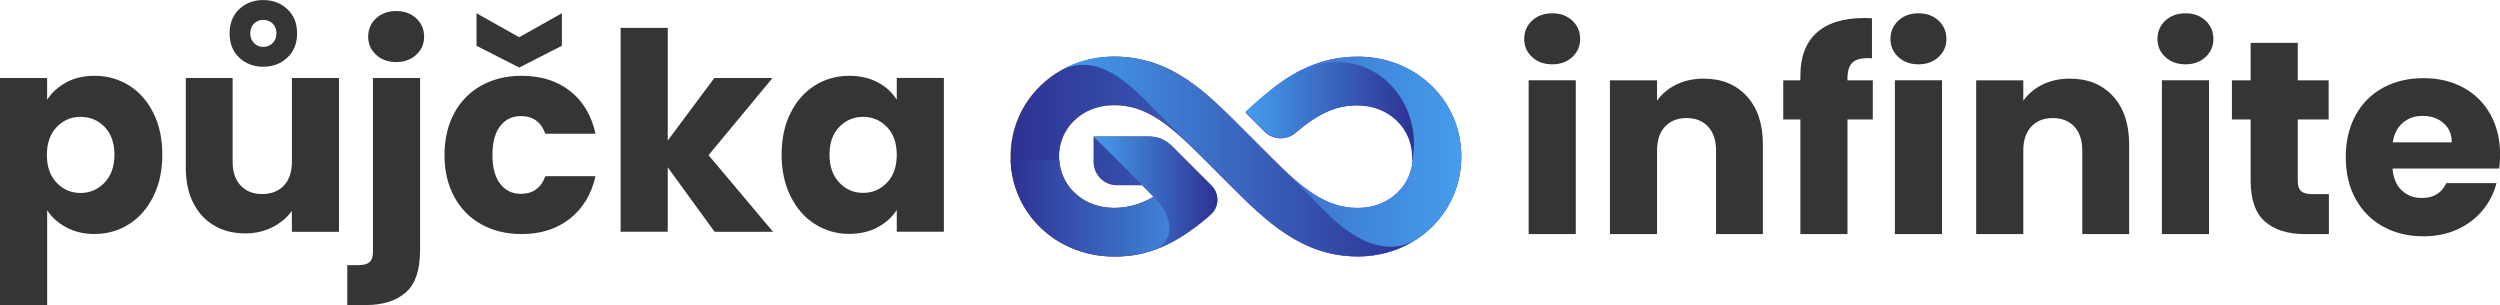
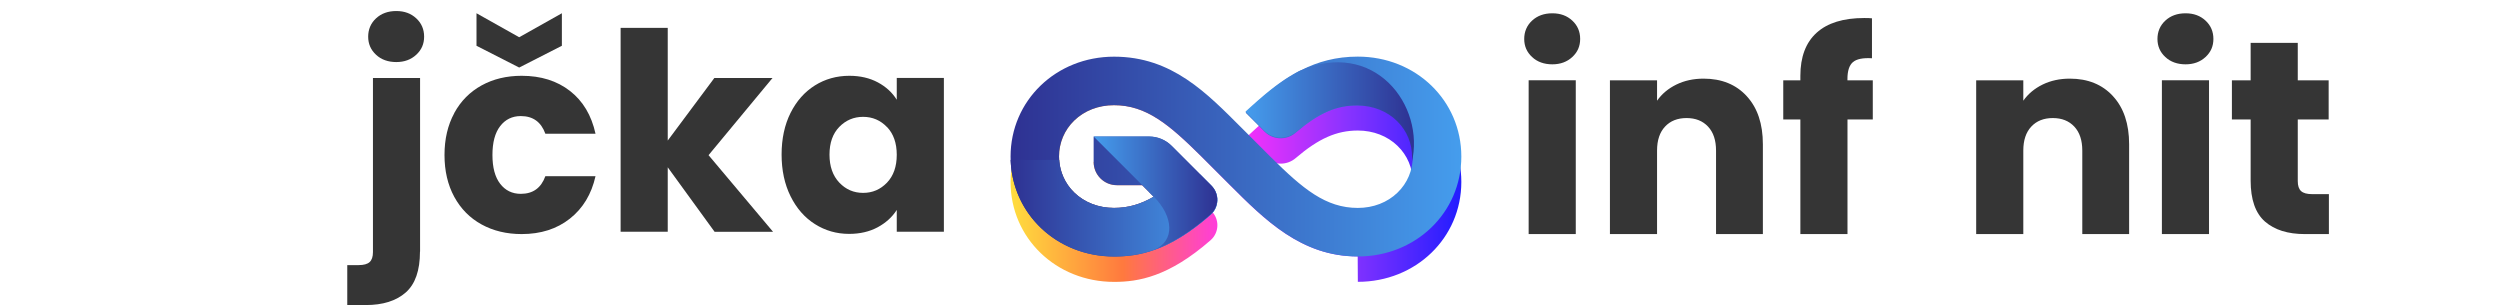
<svg xmlns="http://www.w3.org/2000/svg" xmlns:xlink="http://www.w3.org/1999/xlink" id="Vrstva_1" data-name="Vrstva 1" viewBox="0 0 518.84 63.31">
  <defs>
    <style>
      .cls-1 {
        fill: url(#linear-gradient);
      }

      .cls-1, .cls-2, .cls-3, .cls-4, .cls-5, .cls-6, .cls-7 {
        stroke-width: 0px;
      }

      .cls-2 {
        fill: url(#Nepojmenovaný_přechod_31);
      }

      .cls-3 {
        fill: url(#Nepojmenovaný_přechod_40);
      }

      .cls-4 {
        fill: url(#Nepojmenovaný_přechod_36);
      }

      .cls-5 {
        fill: #353535;
      }

      .cls-6 {
        fill: url(#Nepojmenovaný_přechod_31-2);
      }

      .cls-7 {
        fill: url(#Nepojmenovaný_přechod_31-3);
      }
    </style>
    <linearGradient id="linear-gradient" x1="209.71" y1="32.48" x2="303.25" y2="32.48" gradientUnits="userSpaceOnUse">
      <stop offset="0" stop-color="#ffde3e" />
      <stop offset=".25" stop-color="#ff793e" />
      <stop offset=".5" stop-color="#ff31fa" />
      <stop offset=".75" stop-color="#8733ff" />
      <stop offset="1" stop-color="#221dff" />
    </linearGradient>
    <linearGradient id="Nepojmenovaný_přechod_36" data-name="Nepojmenovaný přechod 36" x1="209.71" y1="32.48" x2="303.25" y2="32.48" gradientUnits="userSpaceOnUse">
      <stop offset="0" stop-color="#2e3192" />
      <stop offset="1" stop-color="#459ded" />
    </linearGradient>
    <linearGradient id="Nepojmenovaný_přechod_31" data-name="Nepojmenovaný přechod 31" x1="258.48" y1="23.36" x2="293.46" y2="23.36" gradientUnits="userSpaceOnUse">
      <stop offset="0" stop-color="#459ded" />
      <stop offset="1" stop-color="#2e3192" />
    </linearGradient>
    <linearGradient id="Nepojmenovaný_přechod_40" data-name="Nepojmenovaný přechod 40" x1="209.72" y1="43.2" x2="252.64" y2="43.2" gradientUnits="userSpaceOnUse">
      <stop offset="0" stop-color="#2e3192" />
      <stop offset="1" stop-color="#459ded" />
    </linearGradient>
    <linearGradient id="Nepojmenovaný_přechod_31-2" data-name="Nepojmenovaný přechod 31" x1="226.97" y1="40.1" x2="252.64" y2="40.1" xlink:href="#Nepojmenovaný_přechod_31" />
    <linearGradient id="Nepojmenovaný_přechod_31-3" data-name="Nepojmenovaný přechod 31" x1="219.48" y1="32.48" x2="293.48" y2="32.48" xlink:href="#Nepojmenovaný_přechod_31" />
  </defs>
  <g>
-     <path class="cls-1" d="m281.77,53.22c-11.68,0-19.25-7.57-26.58-14.89l-5.84-5.84h0c-6.7-6.64-11.44-10.66-18.16-10.66-3.2,0-6.12,1.13-8.24,3.18-2.04,1.97-3.16,4.63-3.16,7.48s1.12,5.51,3.16,7.48c2.12,2.05,5.04,3.18,8.24,3.18,2.9,0,5.51-.73,8.25-2.33l-2.39-2.39h-5.26c-2.66,0-4.82-2.16-4.82-4.82v-5.26h11.51c1.77,0,3.44.69,4.7,1.95l8.26,8.26c.81.81,1.25,1.92,1.21,3.06-.04,1.14-.55,2.22-1.4,2.96-8.72,7.63-15.03,8.66-20.04,8.66-12.05,0-21.48-9.11-21.48-20.74s9.44-20.74,21.48-20.74,19.25,7.57,26.58,14.89l5.98,5.98c6.63,6.56,11.35,10.52,18.03,10.52,3.2,0,6.13-1.13,8.24-3.18,2.04-1.97,3.16-4.63,3.16-7.48s-1.12-5.51-3.16-7.48c-2.12-2.05-5.04-3.18-8.24-3.18-4.42,0-8.15,1.66-12.9,5.72-.86.74-1.96,1.15-3.1,1.15-1.27,0-2.46-.49-3.36-1.39l-3.93-3.93,1.38-1.28c6.68-6.21,12.96-10.35,21.91-10.35,12.05,0,21.48,9.11,21.48,20.74s-9.44,20.74-21.48,20.74Z" />
+     <path class="cls-1" d="m281.77,53.22c-11.68,0-19.25-7.57-26.58-14.89l-5.84-5.84h0c-6.7-6.64-11.44-10.66-18.16-10.66-3.2,0-6.12,1.13-8.24,3.18-2.04,1.97-3.16,4.63-3.16,7.48s1.12,5.51,3.16,7.48c2.12,2.05,5.04,3.18,8.24,3.18,2.9,0,5.51-.73,8.25-2.33l-2.39-2.39h-5.26c-2.66,0-4.82-2.16-4.82-4.82h11.51c1.77,0,3.44.69,4.7,1.95l8.26,8.26c.81.81,1.25,1.92,1.21,3.06-.04,1.14-.55,2.22-1.4,2.96-8.72,7.63-15.03,8.66-20.04,8.66-12.05,0-21.48-9.11-21.48-20.74s9.44-20.74,21.48-20.74,19.25,7.57,26.58,14.89l5.98,5.98c6.63,6.56,11.35,10.52,18.03,10.52,3.2,0,6.13-1.13,8.24-3.18,2.04-1.97,3.16-4.63,3.16-7.48s-1.12-5.51-3.16-7.48c-2.12-2.05-5.04-3.18-8.24-3.18-4.42,0-8.15,1.66-12.9,5.72-.86.74-1.96,1.15-3.1,1.15-1.27,0-2.46-.49-3.36-1.39l-3.93-3.93,1.38-1.28c6.68-6.21,12.96-10.35,21.91-10.35,12.05,0,21.48,9.11,21.48,20.74s-9.44,20.74-21.48,20.74Z" />
    <path class="cls-4" d="m281.77,53.22c-11.68,0-19.25-7.57-26.58-14.89l-5.84-5.84h0c-6.7-6.64-11.44-10.66-18.16-10.66-3.2,0-6.12,1.13-8.24,3.18-2.04,1.97-3.16,4.63-3.16,7.48s1.12,5.51,3.16,7.48c2.12,2.05,5.04,3.18,8.24,3.18,2.9,0,5.51-.73,8.25-2.33l-2.39-2.39h-5.26c-2.66,0-4.82-2.16-4.82-4.82v-5.26h11.51c1.77,0,3.44.69,4.7,1.95l8.26,8.26c.81.81,1.25,1.92,1.21,3.06-.04,1.14-.55,2.22-1.4,2.96-8.72,7.63-15.03,8.66-20.04,8.66-12.05,0-21.48-9.11-21.48-20.74s9.44-20.74,21.48-20.74,19.25,7.57,26.58,14.89l5.98,5.98c6.63,6.56,11.35,10.52,18.03,10.52,3.2,0,6.13-1.13,8.24-3.18,2.04-1.97,3.16-4.63,3.16-7.48s-1.12-5.51-3.16-7.48c-2.12-2.05-5.04-3.18-8.24-3.18-4.42,0-8.15,1.66-12.9,5.72-.86.74-1.96,1.15-3.1,1.15-1.27,0-2.46-.49-3.36-1.39l-3.93-3.93,1.38-1.28c6.68-6.21,12.96-10.35,21.91-10.35,12.05,0,21.48,9.11,21.48,20.74s-9.44,20.74-21.48,20.74Z" />
    <path class="cls-2" d="m265.7,28.57c1.13.01,2.24-.38,3.11-1.11,4.8-4.01,8.55-5.62,12.97-5.57,3.2.04,6.11,1.2,8.2,3.28,2.01,1.99,3.1,4.65,3.07,7.49.03.43,0,.81-.07,1.12,2.88-11.97-7.84-25.91-23.39-19.03,0,0,0,0,0,0-.21.11-.41.22-.61.33,0,0-.01,0-.02.01-.2.11-.4.22-.59.34-.01,0-.03.01-.04.02-.19.11-.38.23-.57.34-.02.01-.04.02-.05.03-.19.11-.37.23-.56.35-.02.01-.05.03-.07.04-.18.12-.36.23-.54.35-.03.02-.06.04-.08.06-.17.12-.35.24-.52.36-.03.02-.07.05-.1.07-.17.12-.34.24-.51.36-.04.03-.08.05-.11.08-.16.12-.33.24-.49.36-.04.03-.09.07-.13.1-.16.12-.31.24-.47.36-.05.04-.1.08-.15.12-.15.12-.3.23-.45.35-.06.05-.11.09-.17.14-.14.11-.29.23-.43.35-.07.05-.13.11-.2.16-.14.11-.27.22-.41.34-.08.06-.15.13-.23.2-.12.1-.25.21-.37.32-.09.08-.19.16-.28.24-.11.09-.22.19-.33.28-.12.1-.23.21-.35.31-.09.08-.18.15-.26.23-.2.18-.41.37-.62.55l-1.4,1.27,3.88,3.97c.89.91,2.07,1.42,3.34,1.43Z" />
    <path class="cls-3" d="m249.02,36.13c-2.22.79-7.13,2.54-10.51,3.75l.94.94c-2.74,1.6-5.35,2.33-8.25,2.33-3.2,0-6.12-1.13-8.24-3.18-1.87-1.81-2.96-4.19-3.13-6.78h-10.09c.37,11.29,9.66,20.04,21.46,20.04,5.02,0,11.32-1.03,20.04-8.66.85-.75,1.36-1.83,1.4-2.96.04-1.14-.4-2.25-1.21-3.06l-2.41-2.41Z" />
    <path class="cls-6" d="m251.43,38.53l-8.26-8.26c-1.25-1.25-2.92-1.95-4.7-1.95h-11.51l10.08,10.08,2.39,2.39c4.11,4.11,4.52,9.26.02,11.07,2.2-.77,4.6-1.96,7.26-3.79h0c1.43-.98,2.93-2.15,4.51-3.53.85-.75,1.36-1.83,1.4-2.96.04-1.14-.4-2.25-1.21-3.06Z" />
-     <path class="cls-7" d="m293.48,49.95c-6.16,3.34-12.81-.42-18.09-5.7-5.3-5.3-11.64-11.65-11.64-11.65l-5.98-5.98c-7.32-7.32-14.89-14.89-26.58-14.89-4.35,0-8.36,1.19-11.71,3.26,8.18-4.74,15,2.6,19.76,7.36,4.78,4.78,10.12,10.12,10.12,10.12,0,0,0,0,0,0l5.84,5.84c7.32,7.32,14.89,14.89,26.58,14.89,4.35,0,8.36-1.19,11.71-3.26Z" />
  </g>
  <g>
    <path class="cls-5" d="m317.96,11.83c-1.09-1.01-1.63-2.26-1.63-3.75s.54-2.79,1.63-3.8c1.09-1.01,2.49-1.52,4.2-1.52s3.06.51,4.15,1.52c1.09,1.01,1.63,2.28,1.63,3.8s-.54,2.74-1.63,3.75c-1.09,1.01-2.47,1.52-4.15,1.52s-3.12-.5-4.2-1.52Zm9.07,4.83v31.91h-9.78v-31.91h9.78Z" />
    <path class="cls-5" d="m362.51,19.96c2.23,2.42,3.35,5.75,3.35,9.98v18.64h-9.72v-17.33c0-2.14-.55-3.79-1.66-4.98-1.11-1.18-2.59-1.77-4.46-1.77s-3.36.59-4.46,1.77c-1.11,1.18-1.66,2.84-1.66,4.98v17.33h-9.78v-31.91h9.78v4.23c.99-1.41,2.33-2.53,4-3.35,1.68-.82,3.56-1.23,5.66-1.23,3.74,0,6.72,1.21,8.95,3.63Z" />
    <path class="cls-5" d="m388.68,24.79h-5.26v23.79h-9.78v-23.79h-3.55v-8.12h3.55v-.92c0-3.93,1.12-6.91,3.37-8.95,2.25-2.04,5.55-3.06,9.89-3.06.72,0,1.26.02,1.6.06v8.29c-1.87-.11-3.18.15-3.95.8-.76.65-1.14,1.81-1.14,3.49v.29h5.26v8.12Z" />
-     <path class="cls-5" d="m393.97,11.83c-1.09-1.01-1.63-2.26-1.63-3.75s.54-2.79,1.63-3.8c1.09-1.01,2.49-1.52,4.2-1.52s3.06.51,4.15,1.52c1.09,1.01,1.63,2.28,1.63,3.8s-.54,2.74-1.63,3.75c-1.09,1.01-2.47,1.52-4.15,1.52s-3.12-.5-4.2-1.52Zm9.07,4.83v31.91h-9.78v-31.91h9.78Z" />
    <path class="cls-5" d="m438.52,19.96c2.23,2.42,3.35,5.75,3.35,9.98v18.64h-9.72v-17.33c0-2.14-.55-3.79-1.66-4.98-1.11-1.18-2.59-1.77-4.46-1.77s-3.36.59-4.46,1.77c-1.11,1.18-1.66,2.84-1.66,4.98v17.33h-9.78v-31.91h9.78v4.23c.99-1.41,2.33-2.53,4-3.35,1.68-.82,3.56-1.23,5.66-1.23,3.74,0,6.72,1.21,8.95,3.63Z" />
    <path class="cls-5" d="m449.38,11.83c-1.09-1.01-1.63-2.26-1.63-3.75s.54-2.79,1.63-3.8c1.09-1.01,2.49-1.52,4.2-1.52s3.06.51,4.15,1.52c1.09,1.01,1.63,2.28,1.63,3.8s-.54,2.74-1.63,3.75c-1.09,1.01-2.47,1.52-4.15,1.52s-3.12-.5-4.2-1.52Zm9.07,4.83v31.91h-9.78v-31.91h9.78Z" />
    <path class="cls-5" d="m483.33,40.29v8.29h-4.98c-3.55,0-6.31-.87-8.29-2.6-1.98-1.74-2.97-4.57-2.97-8.49v-12.7h-3.89v-8.12h3.89v-7.78h9.78v7.78h6.41v8.12h-6.41v12.81c0,.95.23,1.64.69,2.06.46.42,1.22.63,2.29.63h3.49Z" />
-     <path class="cls-5" d="m518.67,34.97h-22.13c.15,1.98.79,3.5,1.92,4.55,1.12,1.05,2.51,1.57,4.15,1.57,2.44,0,4.14-1.03,5.09-3.09h10.41c-.53,2.1-1.5,3.98-2.89,5.66-1.39,1.68-3.14,2.99-5.23,3.95-2.1.95-4.44,1.43-7.03,1.43-3.13,0-5.91-.67-8.35-2-2.44-1.33-4.35-3.24-5.72-5.72-1.37-2.48-2.06-5.38-2.06-8.69s.68-6.21,2.03-8.69c1.35-2.48,3.25-4.38,5.69-5.72,2.44-1.33,5.24-2,8.41-2s5.83.65,8.24,1.94c2.4,1.3,4.28,3.15,5.63,5.55,1.35,2.4,2.03,5.2,2.03,8.41,0,.91-.06,1.87-.17,2.86Zm-9.84-5.43c0-1.68-.57-3.01-1.72-4-1.14-.99-2.57-1.49-4.29-1.49s-3.02.48-4.15,1.43c-1.13.95-1.82,2.31-2.09,4.06h12.24Z" />
  </g>
  <g>
-     <path class="cls-5" d="m13.73,17.1c1.68-.91,3.64-1.37,5.89-1.37,2.63,0,5.01.67,7.15,2,2.14,1.33,3.82,3.24,5.06,5.72,1.24,2.48,1.86,5.36,1.86,8.64s-.62,6.17-1.86,8.66c-1.24,2.5-2.93,4.42-5.06,5.78-2.14,1.35-4.52,2.03-7.15,2.03-2.21,0-4.17-.46-5.86-1.37-1.7-.91-3.02-2.1-3.97-3.55v19.67H0V16.19h9.78v4.52c.95-1.49,2.27-2.69,3.95-3.6Zm7.98,9.24c-1.35-1.39-3.02-2.09-5-2.09s-3.59.71-4.95,2.12c-1.35,1.41-2.03,3.34-2.03,5.78s.68,4.37,2.03,5.78c1.35,1.41,3,2.12,4.95,2.12s3.6-.72,4.98-2.14c1.37-1.43,2.06-3.36,2.06-5.8s-.68-4.36-2.03-5.75Z" />
-     <path class="cls-5" d="m70.35,16.19v31.91h-9.78v-4.35c-.99,1.41-2.34,2.54-4.03,3.4-1.7.86-3.57,1.29-5.63,1.29-2.44,0-4.6-.54-6.46-1.63-1.87-1.09-3.32-2.66-4.35-4.72-1.03-2.06-1.54-4.48-1.54-7.26v-18.64h9.72v17.33c0,2.14.55,3.79,1.66,4.98,1.11,1.18,2.59,1.77,4.46,1.77s3.41-.59,4.52-1.77c1.11-1.18,1.66-2.84,1.66-4.98v-17.33h9.78Zm-10.72-4.23c-1.35,1.26-3.02,1.89-5,1.89s-3.64-.63-4.98-1.89c-1.34-1.26-2-2.94-2-5.03s.67-3.77,2-5.03c1.33-1.26,2.99-1.89,4.98-1.89s3.65.63,5,1.89c1.35,1.26,2.03,2.94,2.03,5.03s-.68,3.77-2.03,5.03Zm-3.03-7.06c-.51-.51-1.17-.77-1.97-.77s-1.4.26-1.92.77c-.51.51-.77,1.19-.77,2.03s.26,1.47.77,2c.51.53,1.15.8,1.92.8.8,0,1.46-.27,1.97-.8.51-.53.77-1.2.77-2s-.26-1.52-.77-2.03Z" />
    <path class="cls-5" d="m87.16,52.22c0,3.93-.99,6.76-2.97,8.49-1.98,1.74-4.75,2.6-8.29,2.6h-3.83v-8.29h2.35c1.07,0,1.83-.21,2.29-.63.46-.42.69-1.11.69-2.06V16.19h9.78v36.03Zm-9.12-40.86c-1.09-1.01-1.63-2.26-1.63-3.75s.54-2.79,1.63-3.8c1.09-1.01,2.49-1.52,4.2-1.52s3.06.51,4.15,1.52c1.09,1.01,1.63,2.28,1.63,3.8s-.54,2.74-1.63,3.75c-1.09,1.01-2.47,1.52-4.15,1.52s-3.12-.5-4.2-1.52Z" />
    <path class="cls-5" d="m94.28,23.45c1.35-2.48,3.24-4.38,5.66-5.72,2.42-1.33,5.19-2,8.32-2,4,0,7.35,1.05,10.04,3.15,2.69,2.1,4.45,5.05,5.29,8.87h-10.41c-.88-2.44-2.57-3.66-5.09-3.66-1.79,0-3.22.7-4.29,2.09-1.07,1.39-1.6,3.38-1.6,5.98s.53,4.59,1.6,5.98c1.07,1.39,2.5,2.09,4.29,2.09,2.52,0,4.21-1.22,5.09-3.66h10.41c-.84,3.74-2.61,6.67-5.32,8.81-2.71,2.14-6.04,3.2-10.01,3.2-3.13,0-5.9-.67-8.32-2-2.42-1.33-4.31-3.24-5.66-5.72-1.35-2.48-2.03-5.38-2.03-8.69s.68-6.21,2.03-8.69Zm22.33-13.95l-8.86,4.52-8.86-4.52V2.75l8.86,4.98,8.86-4.98v6.75Z" />
    <path class="cls-5" d="m148.3,48.1l-9.72-13.38v13.38h-9.78V5.78h9.78v23.39l9.67-12.98h12.07l-13.27,16.01,13.38,15.9h-12.12Z" />
    <path class="cls-5" d="m164.06,23.45c1.24-2.48,2.93-4.38,5.06-5.72,2.13-1.33,4.52-2,7.15-2,2.25,0,4.22.46,5.92,1.37,1.7.91,3,2.12,3.92,3.6v-4.52h9.78v31.91h-9.78v-4.52c-.95,1.49-2.28,2.69-3.97,3.6-1.7.91-3.67,1.37-5.92,1.37-2.59,0-4.96-.68-7.09-2.03-2.14-1.35-3.82-3.28-5.06-5.78-1.24-2.5-1.86-5.39-1.86-8.66s.62-6.16,1.86-8.64Zm20.02,2.92c-1.35-1.41-3-2.12-4.95-2.12s-3.59.7-4.95,2.09c-1.35,1.39-2.03,3.31-2.03,5.75s.68,4.37,2.03,5.8c1.35,1.43,3,2.14,4.95,2.14s3.59-.71,4.95-2.12c1.35-1.41,2.03-3.34,2.03-5.78s-.68-4.37-2.03-5.78Z" />
  </g>
</svg>